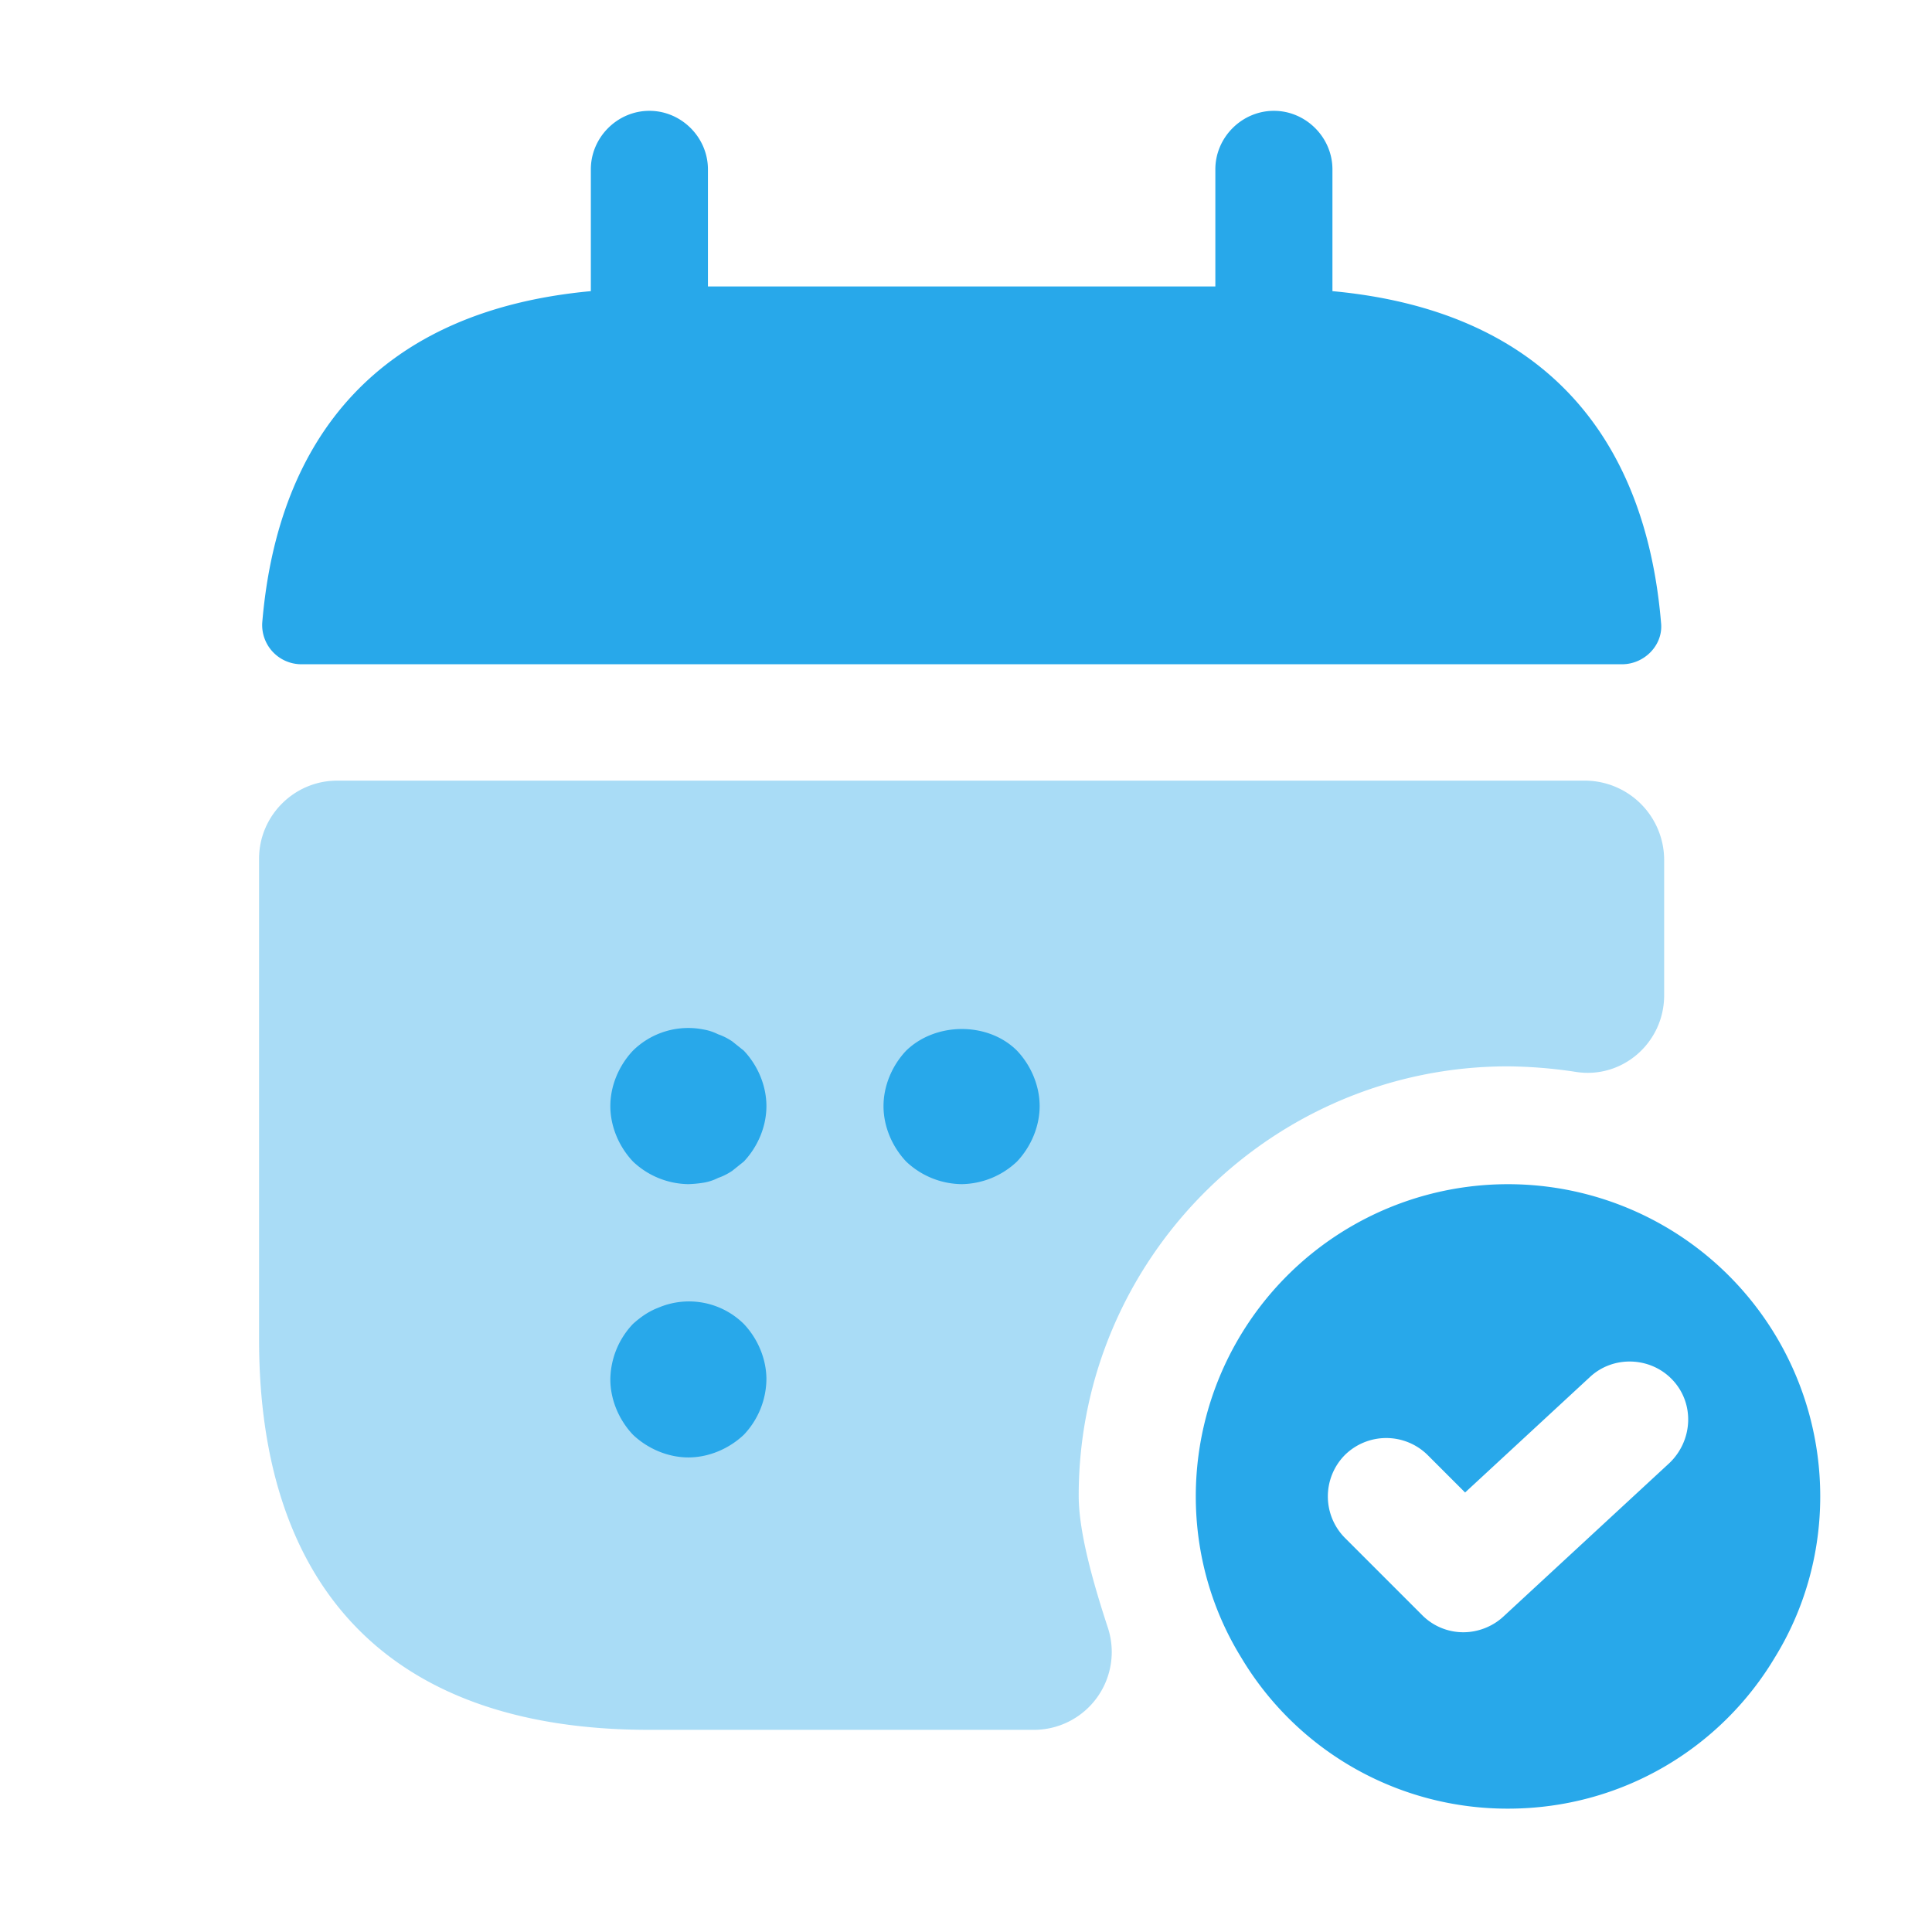
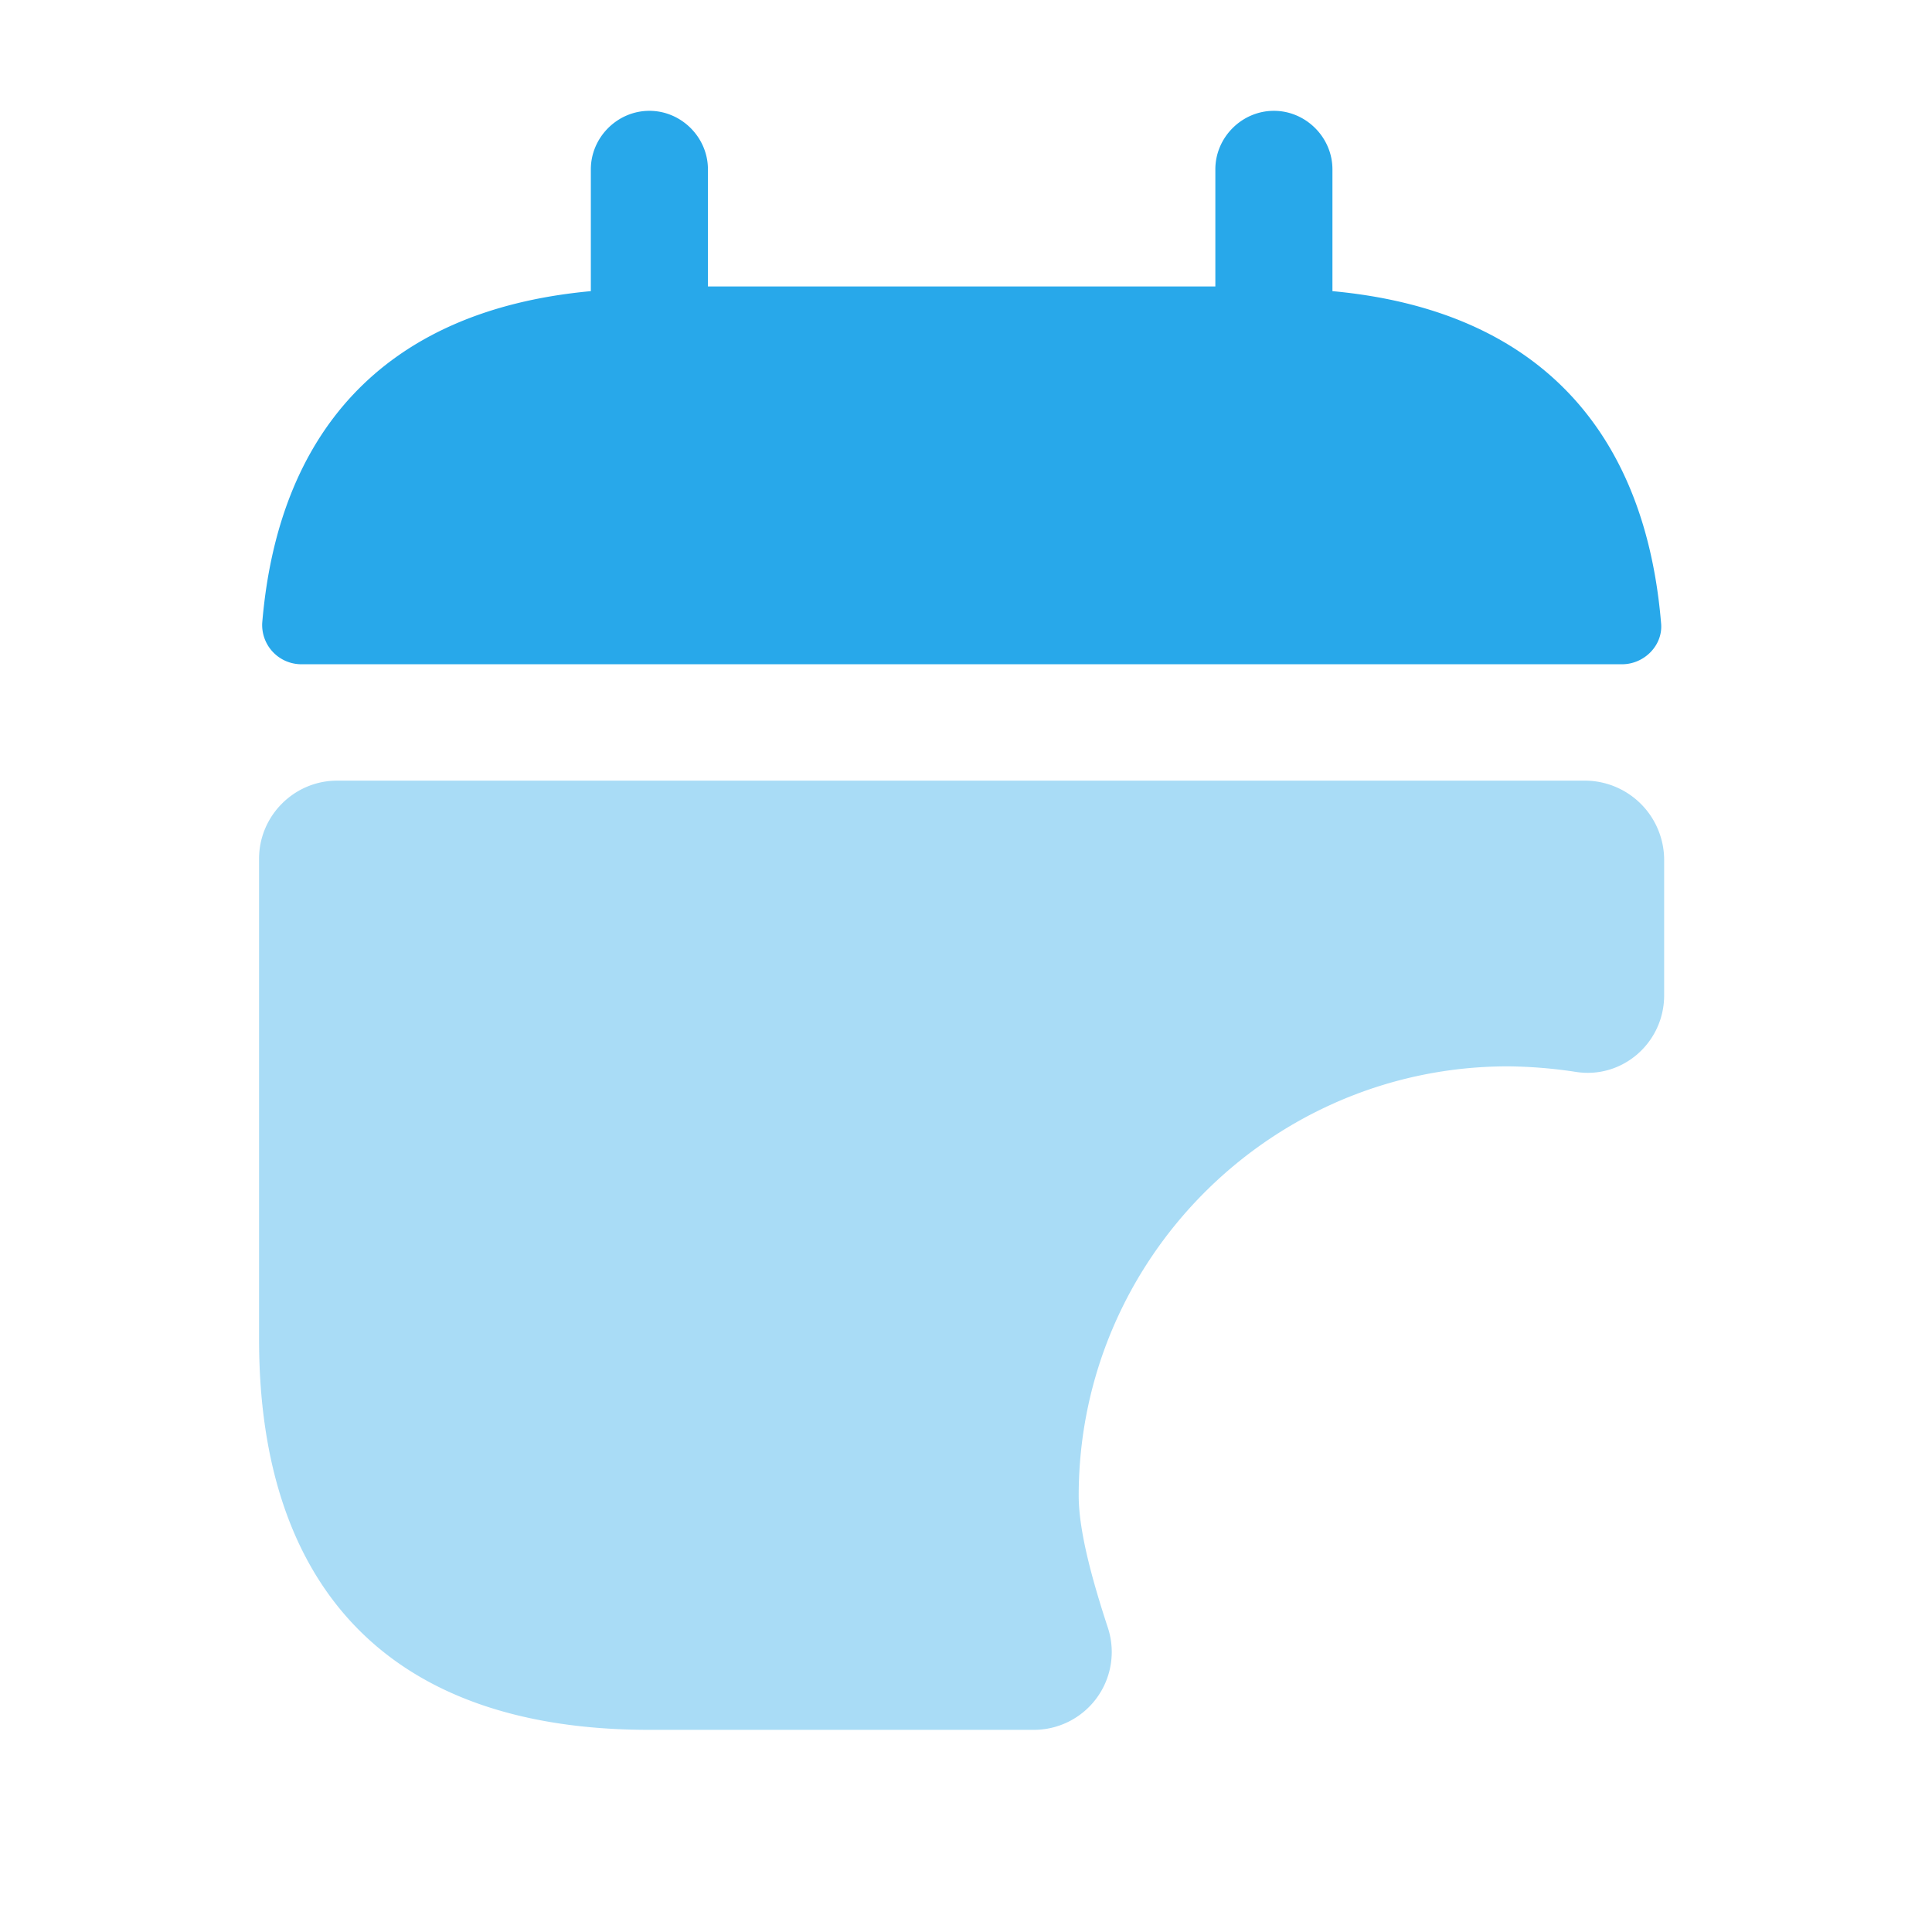
<svg xmlns="http://www.w3.org/2000/svg" width="33" height="33" fill="none">
-   <path d="M22.759 4.973v-2.08c0-.547-.454-1-1-1-.547 0-1 .453-1 1v2h-8.667v-2c0-.547-.453-1-1-1-.547 0-1 .453-1 1v2.08c-3.6.333-5.347 2.48-5.613 5.666a.67.67 0 00.666.707h22.56c.387 0 .707-.333.667-.707-.267-3.186-2.013-5.333-5.613-5.666z" fill="#28A8EA" />
+   <path d="M22.759 4.973v-2.08c0-.547-.454-1-1-1-.547 0-1 .453-1 1v2h-8.667v-2c0-.547-.453-1-1-1-.547 0-1 .453-1 1v2.08c-3.6.333-5.347 2.48-5.613 5.666a.67.67 0 00.666.707h22.56c.387 0 .707-.333.667-.707-.267-3.186-2.013-5.333-5.613-5.666" fill="#28A8EA" />
  <path opacity=".4" d="M28.425 14.68V17c0 .814-.72 1.44-1.52 1.307a8.149 8.149 0 00-1.147-.093c-4.04 0-7.333 3.293-7.333 7.333 0 .614.24 1.467.493 2.24a1.33 1.33 0 01-1.267 1.76h-6.56c-4.666 0-6.666-2.666-6.666-6.666v-8.214c0-.733.6-1.333 1.333-1.333h21.334a1.357 1.357 0 011.333 1.347z" fill="#28A8EA" />
-   <path d="M25.758 20.227a5.332 5.332 0 00-5.333 5.333c0 1 .28 1.947.773 2.747a5.293 5.293 0 004.56 2.586c1.947 0 3.64-1.04 4.56-2.586.493-.8.773-1.747.773-2.747a5.332 5.332 0 00-5.333-5.333zm2.76 4.76l-2.84 2.626c-.187.174-.44.267-.68.267a.989.989 0 01-.707-.293l-1.32-1.32a1.006 1.006 0 010-1.414 1.006 1.006 0 011.414 0l.64.64 2.133-1.973c.4-.373 1.04-.347 1.413.053.374.4.347 1.027-.053 1.414zm-16.76-4.761a1.4 1.4 0 01-.946-.386c-.24-.254-.387-.6-.387-.947s.146-.693.386-.947a1.346 1.346 0 011.214-.36c.08.014.16.04.24.08.08.027.16.067.24.12l.2.16c.24.254.386.6.386.947s-.146.693-.386.947l-.2.16c-.08.053-.16.093-.24.12a.846.846 0 01-.24.08 2.009 2.009 0 01-.267.026zm4.667 0a1.4 1.4 0 01-.947-.386c-.24-.254-.387-.6-.387-.947s.147-.694.387-.947c.507-.493 1.4-.493 1.893 0 .24.253.387.6.387.947 0 .346-.147.693-.387.947a1.4 1.4 0 01-.946.386zm-4.667 4.668c-.346 0-.693-.147-.946-.387-.24-.253-.387-.6-.387-.947a1.4 1.4 0 01.386-.946c.134-.12.267-.214.44-.28a1.332 1.332 0 011.454.28c.24.253.386.6.386.946a1.4 1.4 0 01-.386.947c-.254.24-.6.387-.947.387z" fill="#28A8EA" />
</svg>